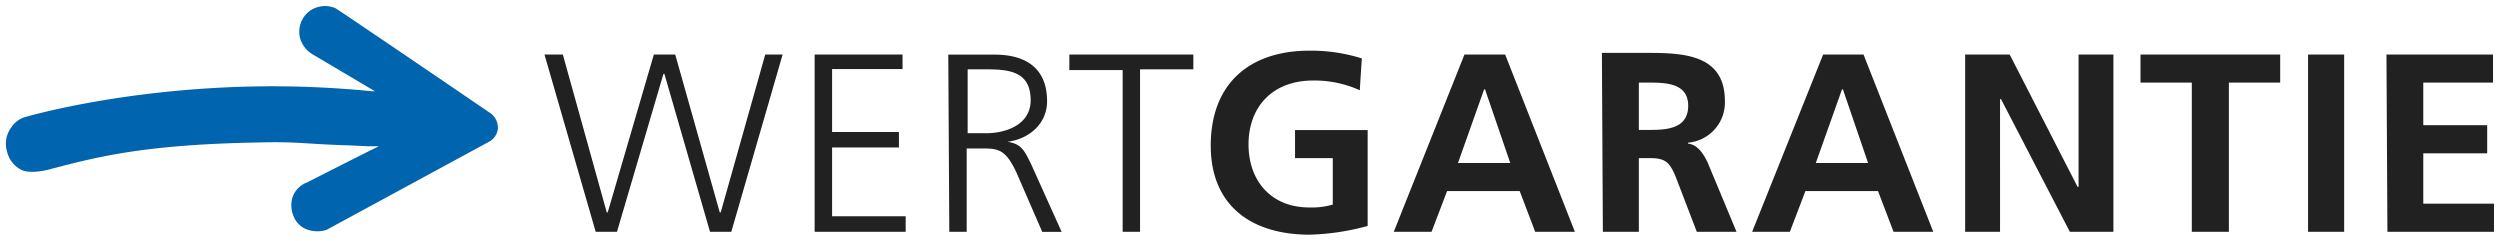
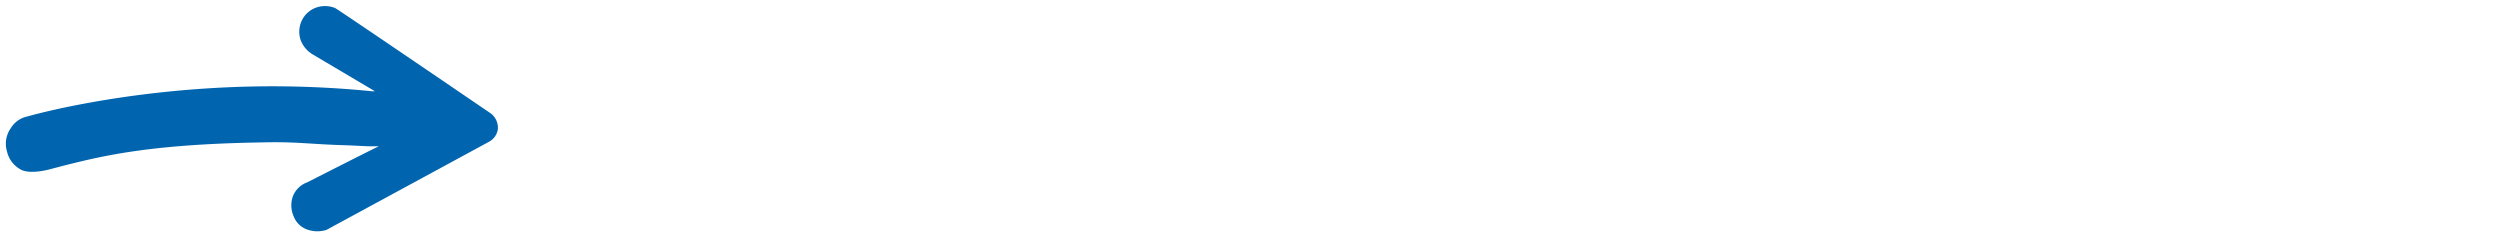
<svg xmlns="http://www.w3.org/2000/svg" data-name="Ebene 1" viewBox="0 0 415.49 40">
-   <path d="M130.08 9.06h-2.9l-7.4 26.24h-.16l-7.4-26.24h-3.55L101 35.3h-.16l-7.3-26.24h-3.05L99 38.52h3.54l7.72-26.24h.16L118 38.52h3.54l8.53-29.46Zm5.31 29.46h15.13v-2.58h-12.23V24.51h11.11v-2.57h-11.11V11.48H150V9.06h-14.61v29.46Zm25.27-27h3.06c4 0 7.57.32 7.57 5.15 0 4-4 5.47-7.41 5.47h-3.06V11.48Zm-2.89 27h2.89V24.67h2.42c2.89 0 4 .17 5.79 3.87l4.35 10h3.22l-5.15-11.43c-1-1.93-1.45-3.22-3.87-3.54 3.7-.48 6.6-3.06 6.6-6.76 0-5.47-3.54-7.73-8.69-7.73h-7.73l.17 29.46Zm28.81 0h2.89v-27h8.86V9.06h-20.61v2.58h8.86v26.88Zm39.75-28.81a28 28 0 0 0-8.69-1.29c-10.14 0-16.42 5.63-16.42 15.77 0 10 6.76 14.81 16.42 14.81a39.85 39.85 0 0 0 9.66-1.45V21.62h-12.07v4.66h6.27V34a12.58 12.58 0 0 1-3.86.48C211.2 34.49 207.5 30 207.5 24c0-6.12 3.86-10.62 10.78-10.62A18.43 18.43 0 0 1 226 15c0-.3.33-5.29.33-5.29ZM251 27.09h-8.69l4.34-12.23h.16Zm-19.36 11.43h6.28l2.58-6.76h12.07l2.57 6.76h6.6L250.15 9.06h-6.76l-11.75 29.46Zm40.73-24.79h1.93c3.06 0 6.27.32 6.27 3.86 0 3.7-3.38 4-6.27 4h-1.93Zm-6 24.79h6V26.28h1.93c2.57 0 3.22.81 4.18 3.06l3.52 9.18h6.6l-4.83-11.59c-.64-1.29-1.61-2.9-3.22-3.06v-.16a6.7 6.7 0 0 0 6.12-6.92c0-8.21-7.72-8-14-8h-6.44l.16 29.78Zm44.1-11.43h-8.69l4.35-12.23h.16ZM291.2 38.52h6.27l2.58-6.76h12.07l2.58 6.76h6.6L309.71 9.06H303Zm35.41 0h5.79V16.47h.16L344 38.52h7.24V9.06h-5.79v22h-.16L334 9.06h-7.4v29.46Zm37.82 0h6V13.73h8.53V9.06h-23.22v4.67h8.53v24.79Zm19.16 0h6V9.06h-6Zm13.19 0h17.71v-4.67h-11.75v-8.37h10.62v-4.67h-10.62v-7.08h11.59V9.06h-17.71l.16 29.46Z" style="fill:#212121" />
  <path d="M54.27 38.2a5 5 0 0 1-3.06 0 3.75 3.75 0 0 1-2.41-2.26 4.52 4.52 0 0 1-.16-3.22 4 4 0 0 1 2.41-2.41s9.82-5 11.91-6h-1.77l-3.38-.16c-6.28-.16-8.37-.64-14.48-.48C24.17 24 16.45 26 8.56 28.06c0 0-3.7 1.12-5.31 0a4.56 4.56 0 0 1-2.09-2.9 4.48 4.48 0 0 1 .64-3.87 4.21 4.21 0 0 1 2.74-1.93s15.93-4.66 38.3-5a166.34 166.34 0 0 1 19 .81h.48L52 9.06a4.68 4.68 0 0 1-2.09-2.57 4.35 4.35 0 0 1 .32-3.22 4.2 4.2 0 0 1 2.57-2.09 4.44 4.44 0 0 1 2.9.16c.64.32 25.91 17.54 25.91 17.54a3 3 0 0 1 1.13 2.58 2.82 2.82 0 0 1-1.45 2.09Z" style="fill:#0064af" />
</svg>